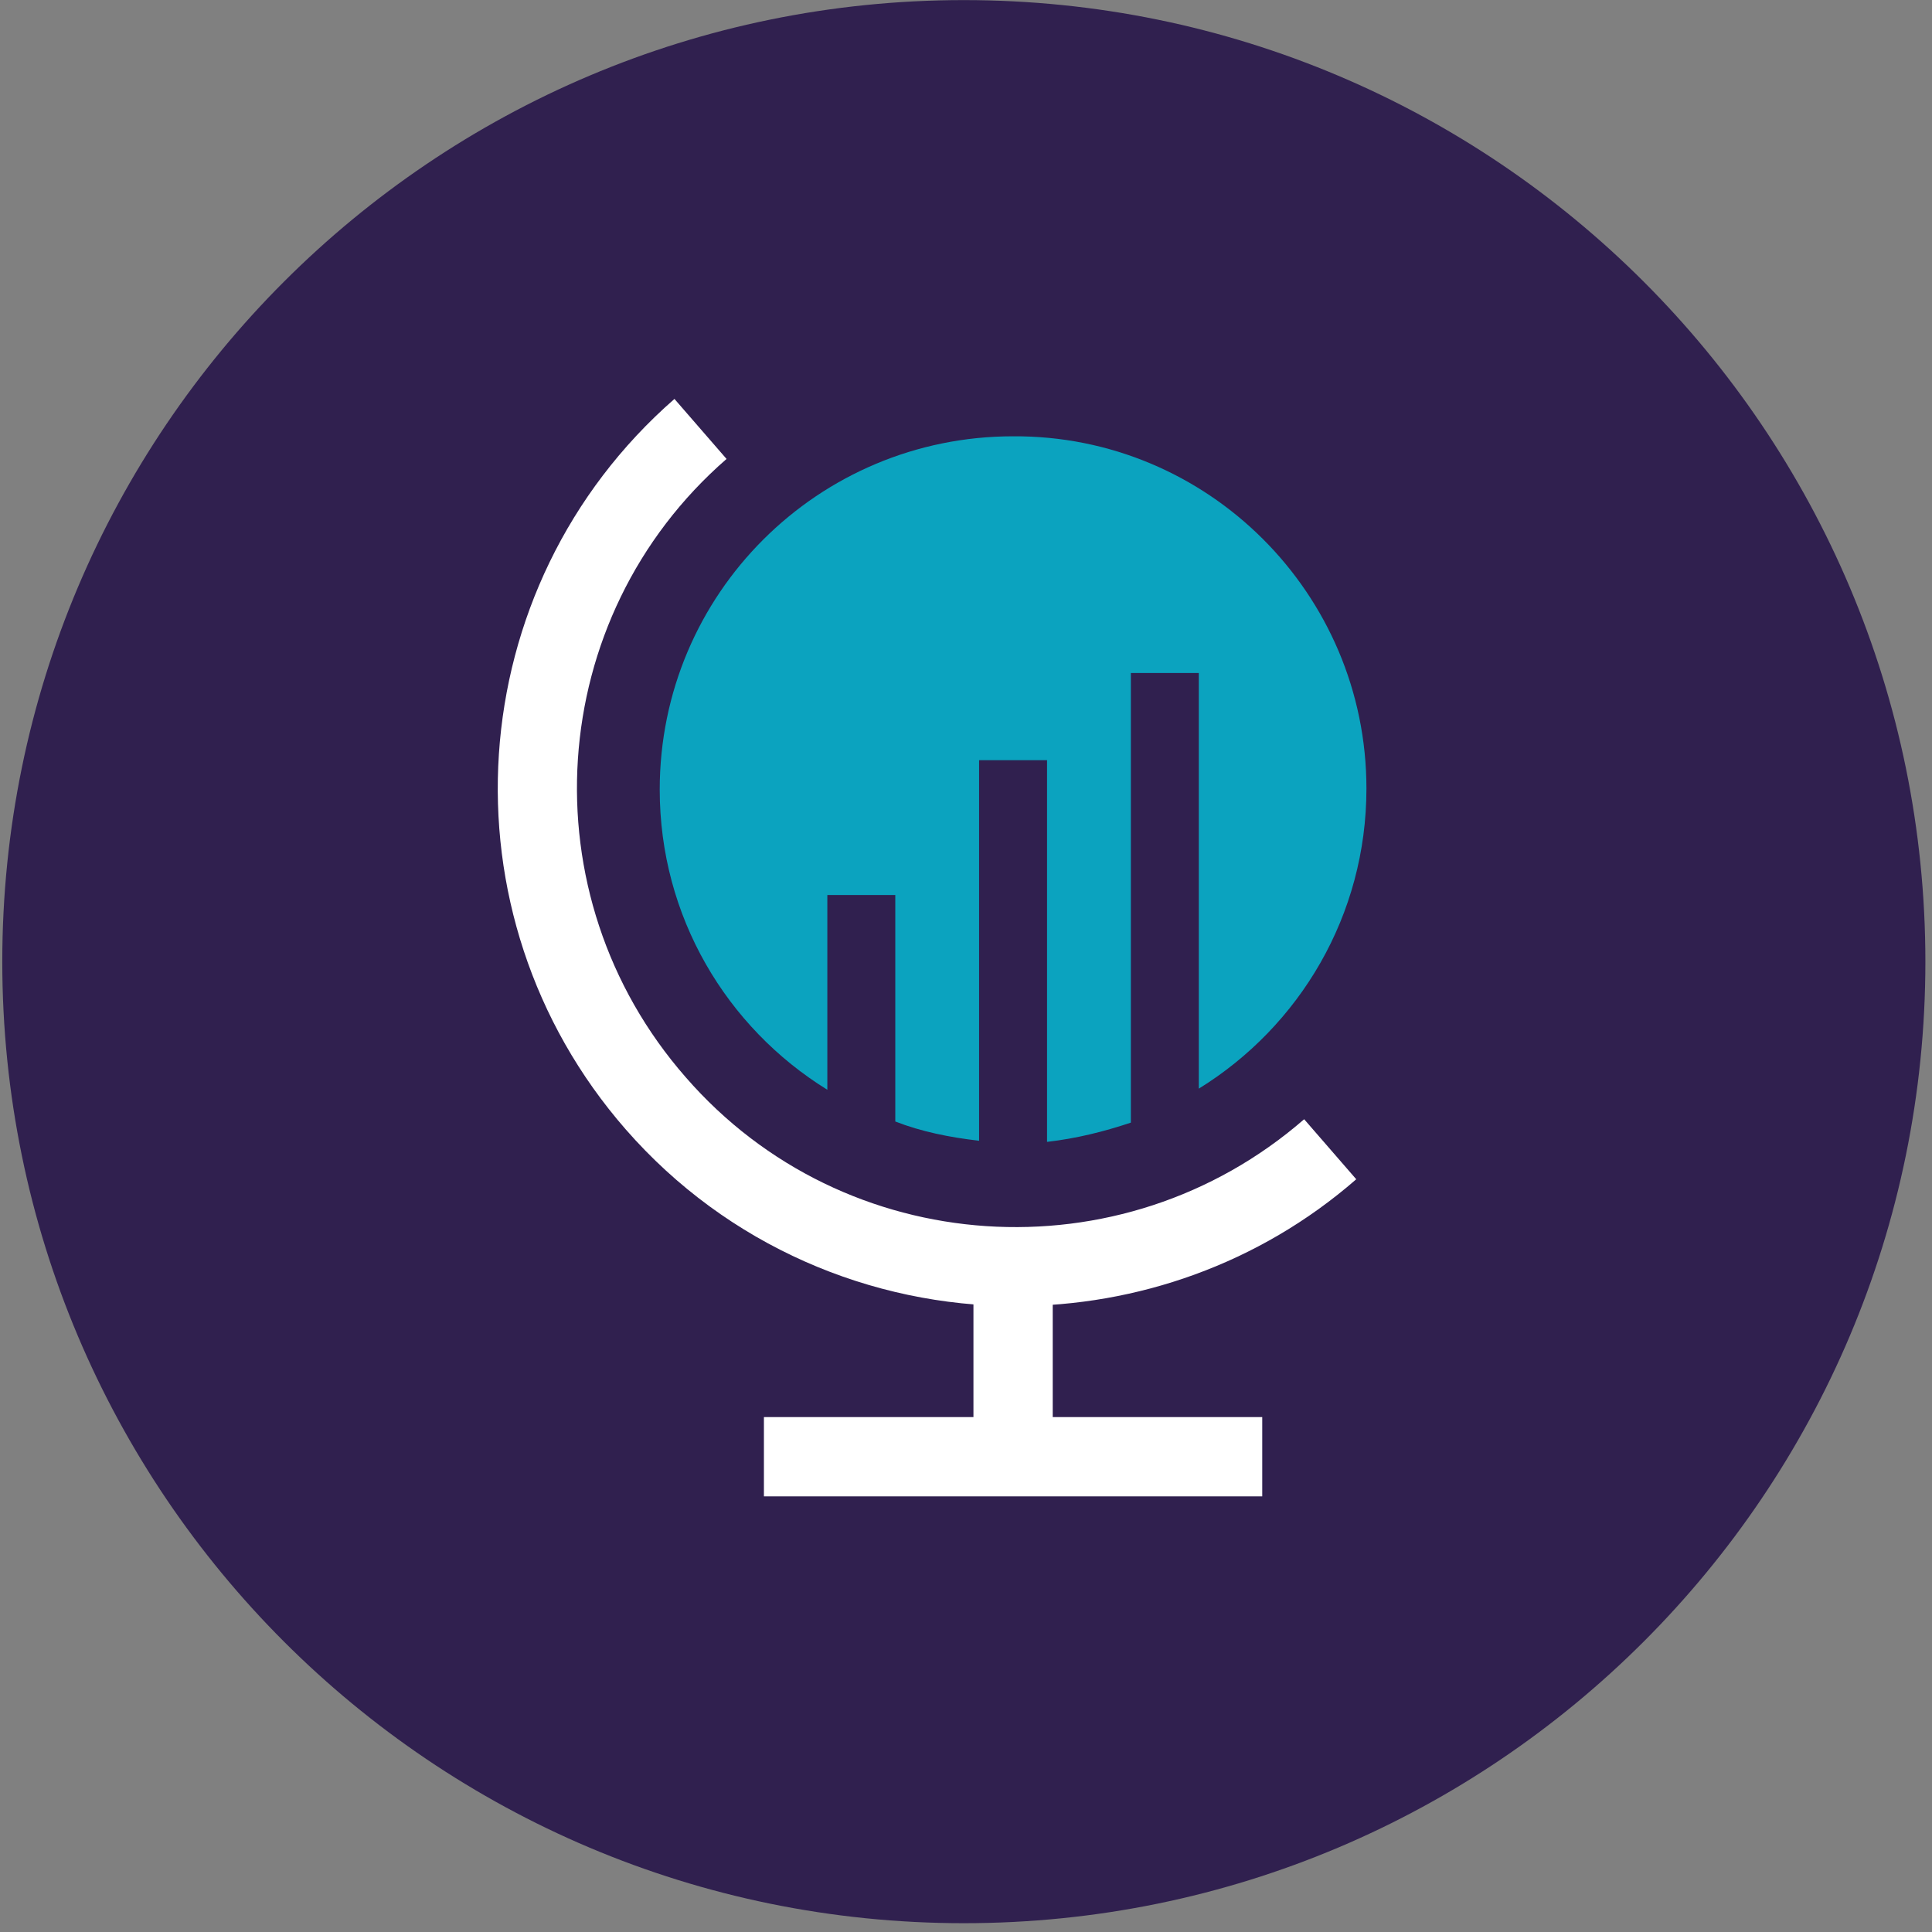
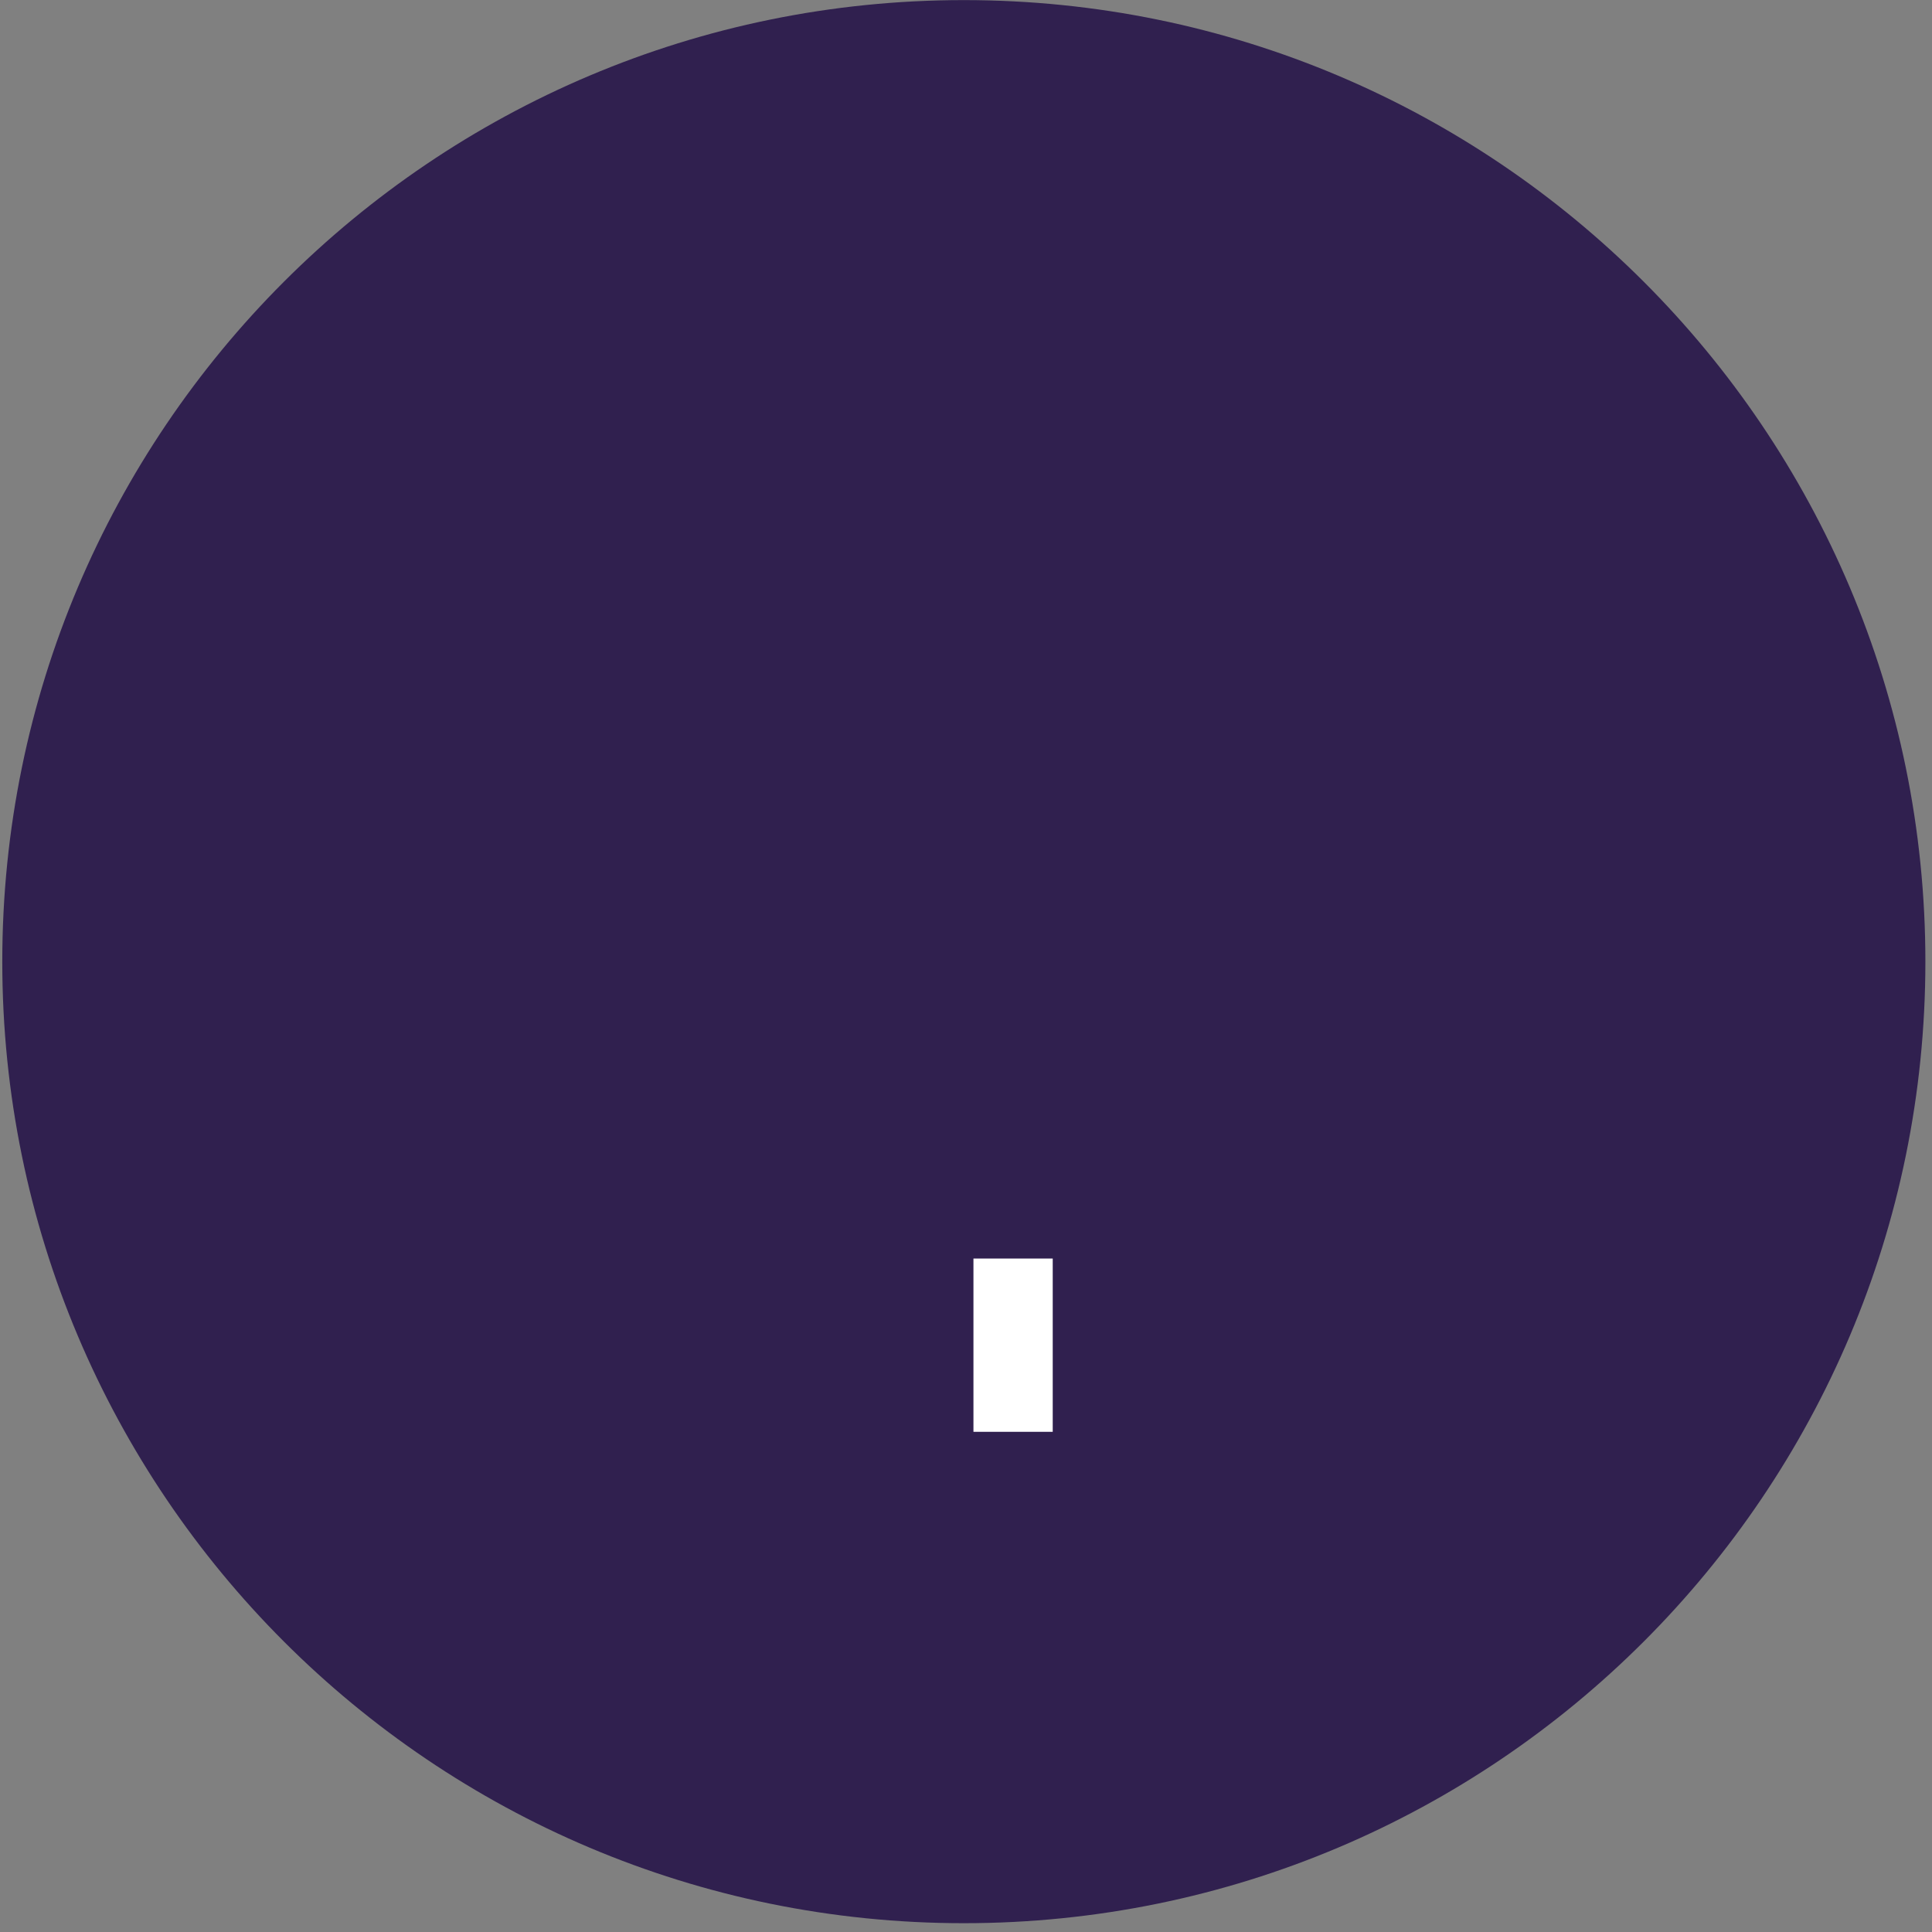
<svg xmlns="http://www.w3.org/2000/svg" width="144px" height="144px" viewBox="0 0 144 144" version="1.1">
  <rect x="0" y="0" width="144" height="144" fill="#808080" stroke="none" />
  <title>Group 3</title>
  <desc>Created with Sketch.</desc>
  <g id="Page-1" stroke="none" stroke-width="1" fill="none" fill-rule="evenodd">
    <g id="iiPay-Homepage-Remodel-02-copy" transform="translate(-557, -2453)">
      <g id="Group-85" transform="translate(249, 2448)">
        <g id="Group-3" transform="translate(308, 5)">
          <path d="M143.507,71.675 C143.507,111.257 111.42,143.344 71.839,143.344 C32.257,143.344 0.17,111.257 0.17,71.675 C0.17,32.094 32.257,0.007 71.839,0.007 C111.42,0.007 143.507,32.094 143.507,71.675" id="Fill-25" fill="#30204F" />
-           <path d="M101.846,58.772 C101.846,68.225 96.866,76.499 89.353,81.141 L89.353,50.161 L84.288,50.161 L84.288,83.674 C82.262,84.349 80.236,84.856 78.041,85.109 L78.041,56.661 L72.976,56.661 L72.976,85.025 C70.782,84.772 68.671,84.349 66.73,83.59 L66.73,66.707 L61.665,66.707 L61.665,81.225 C54.152,76.584 49.172,68.311 49.172,58.856 C49.172,44.252 60.99,32.519 75.509,32.519 C90.028,32.434 101.846,44.252 101.846,58.772" id="Fill-26" fill="#0BA3BF" />
-           <path d="M75.678,97.349 C64.958,97.349 54.237,92.875 46.64,84.181 C32.627,68.142 34.231,43.746 50.27,29.734 L54.153,34.207 C40.562,46.026 39.211,66.707 51.114,80.297 C62.932,93.888 83.613,95.239 97.204,83.421 L101.087,87.895 C93.827,94.226 84.711,97.349 75.678,97.349" id="Fill-27" fill="#FFFFFF" />
          <polygon id="Fill-28" fill="#FFFFFF" points="72.555 106.719 78.464 106.719 78.464 93.804 72.555 93.804" />
-           <polygon id="Fill-29" fill="#FFFFFF" points="56.938 111.53 94.08 111.53 94.08 105.621 56.938 105.621" />
        </g>
      </g>
    </g>
  </g>
</svg>